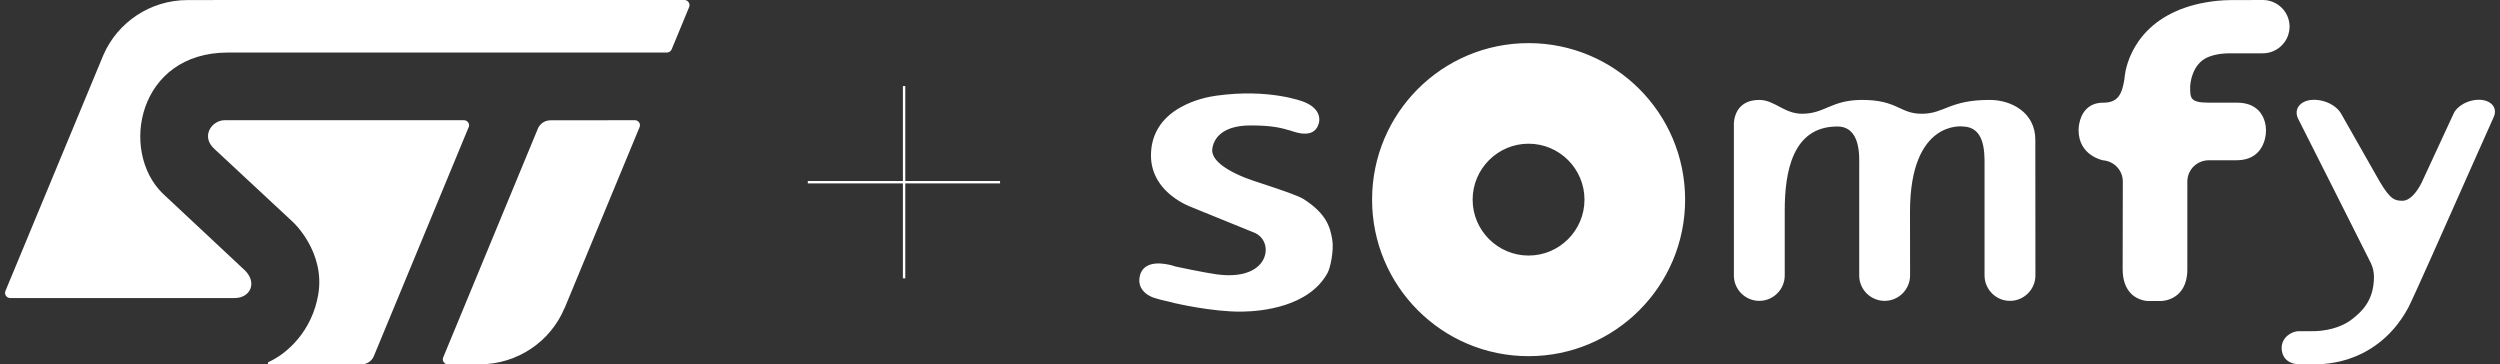
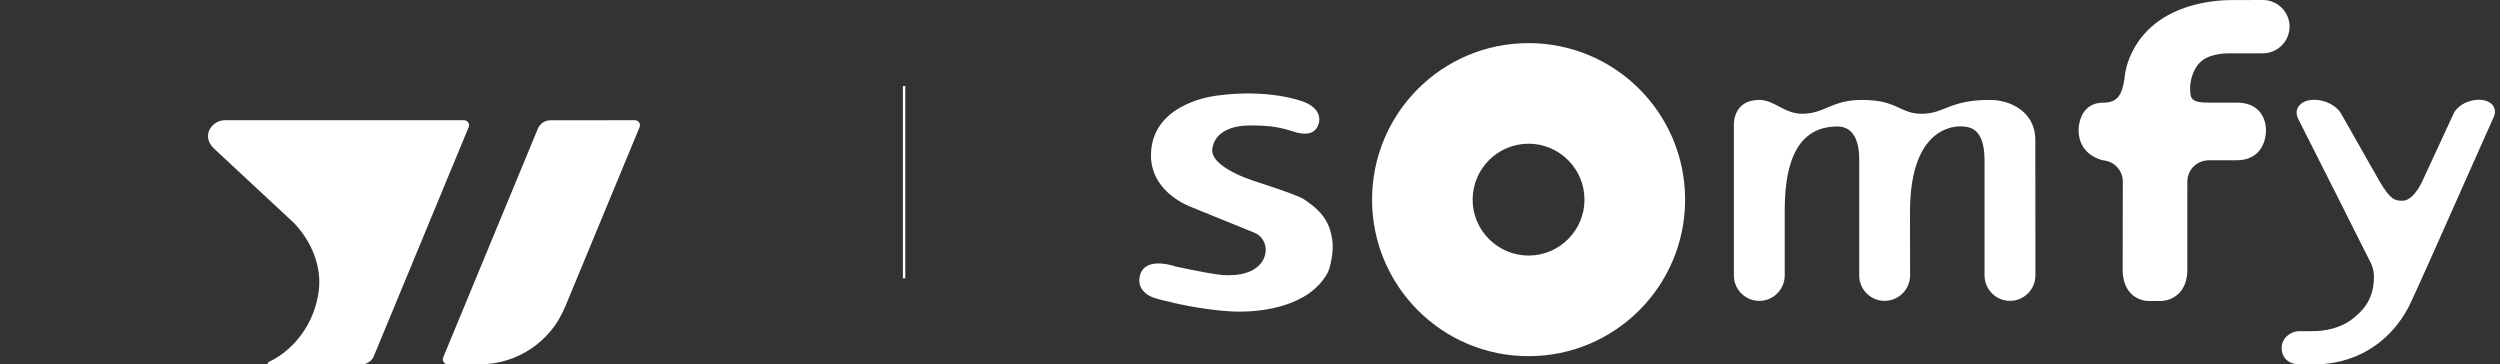
<svg xmlns="http://www.w3.org/2000/svg" id="Layer_1" data-name="Layer 1" viewBox="0 0 295 43">
  <rect x="0" y="0" width="295" height="43" fill="#333333" stroke="none" />
  <defs>
    <style>
      .cls-1 {
        fill: #fff;
      }
    </style>
  </defs>
  <g id="Logo">
    <g>
-       <path class="cls-1" d="M80.75,0L22.138.004l.004.004C17.695.007,13.874,2.666,12.213,6.458L.644,34.328c-.03.075-.049.15-.049.236,0,.333.277.606.613.606h26.464c1.881,0,2.7-1.81,1.234-3.257l-9.719-9.094c-5.108-5.007-2.917-16.618,7.692-16.618h51.81c.269,0,.497-.172.58-.408l2.049-4.955c.03-.071.045-.15.045-.232-.004-.336-.273-.606-.613-.606Z" />
      <path class="cls-1" d="M74.909,14.184l-9.951.011c-.669,0-1.249.404-1.488.984l-11.147,26.935c-.045.082-.071.179-.071.281,0,.333.273.602.609.602h3.713v-.004c4.51,0,8.402-2.73,10.025-6.608,0,0,.007.004.011.007l8.859-21.386c.026-.071.045-.146.045-.224.008-.329-.269-.598-.606-.598Z" />
-       <path class="cls-1" d="M55.352,14.79c0-.337-.277-.606-.613-.606h-28.21c-1.529,0-2.868,1.881-1.249,3.373l9.319,8.672s3.773,3.478,2.965,8.455c-.714,4.383-3.702,7.064-5.867,8.029h-.007c-.052.026-.086.079-.086.135,0,.082.067.153.153.153h10.871c.673,0,1.249-.404,1.488-.984l11.188-27.014c.034-.067.049-.138.049-.213Z" />
+       <path class="cls-1" d="M55.352,14.79c0-.337-.277-.606-.613-.606h-28.21c-1.529,0-2.868,1.881-1.249,3.373l9.319,8.672s3.773,3.478,2.965,8.455c-.714,4.383-3.702,7.064-5.867,8.029h-.007c-.052.026-.086.079-.086.135,0,.082.067.153.153.153h10.871c.673,0,1.249-.404,1.488-.984l11.188-27.014Z" />
    </g>
  </g>
  <rect class="cls-1" x="106.541" y="10.156" width=".283" height="22.688" />
-   <rect class="cls-1" x="95.319" y="21.359" width="22.688" height=".283" />
  <path id="path3092" class="cls-1" d="M279.786,31.096c.226.492.34,1.022.34,1.582,0,2.941-1.634,4.206-2.43,4.87-1.991,1.648-4.833,1.53-4.863,1.53h-1.544c-.969,0-2.052.804-2.052,1.952,0,1.226.822,1.966,2.198,1.966h1.404c.079,0,2.054.081,4.176-.597,2.145-.685,5.105-2.293,7.147-6.067.493-.896,4.706-10.396,7.778-17.324l2.347-5.262c.137-.324.15-.643.064-.935-.1-.326-.346-.599-.7-.787-.607-.314-1.448-.333-2.282-.069-.855.274-1.573.839-1.852,1.468-.026.082-3.506,7.6-3.759,8.121-.68,1.357-1.5,2.145-2.251,2.145-.885,0-1.434-.108-2.702-2.266-.094-.169-3.902-6.885-4.51-7.936-.347-.662-1.085-1.226-1.984-1.512-.901-.283-1.832-.271-2.484.069-.386.204-.658.504-.767.857-.097.315-.072.667.075,1.021.029.068,8.167,16.157,8.653,17.174M258.107,21.36c.042-1.382,1.16-2.451,2.554-2.451h-.002.047-.053,3.256c1.057,0,1.897-.308,2.495-.918.947-.944.982-2.33.982-2.591.001-.358-.049-1.528-.903-2.383-.59-.592-1.43-.901-2.497-.901h-3.305c-2.244,0-2.244-.517-2.244-1.873,0-.031.068-2.79,2.277-3.57.7-.258,1.486-.379,2.319-.383h3.983c1.384,0,2.626-.926,3.019-2.25.089-.293.135-.593.135-.894C270.171,1.409,268.749,0,267.017,0c-.06,0-3.801.011-3.801.011-.522,0-1.087.033-1.672.093-1.78.192-3.372.6-4.755,1.211-5.823,2.58-6.095,7.849-6.095,7.906l-.006.082c-.29,1.823-.767,2.813-2.497,2.813-.86,0-1.554.269-2.058.823-.89.948-.86,2.419-.86,2.438v-.019c0,2.993,2.83,3.551,2.875,3.556,1.335.11,2.344,1.193,2.344,2.508,0,.065-.018,6.799-.018,10.35,0,1.25.343,2.216.994,2.877.861.86,1.969.868,2.009.868h1.518c.09,0,.925-.015,1.707-.561.639-.43,1.404-1.337,1.404-3.149M204.598,14.734s-.15-2.943,2.997-2.943c1.8,0,2.934,1.632,5.051,1.632,2.705,0,3.422-1.632,7.089-1.632,4.19,0,4.427,1.632,7.014,1.632,2.734,0,3.224-1.632,8.044-1.632,2.557,0,5.375,1.489,5.375,4.696,0,4.373.011,15.939.011,16.014,0,1.646-1.343,3.001-3.005,3.001-1.654,0-2.998-1.355-2.998-3.001v-13.123c0-1.461.019-4.391-2.545-4.452,0,0-6.252-.861-6.252,10.082,0,.175.01,7.432.01,7.493,0,1.646-1.347,3.001-3.002,3.001-1.625,0-2.955-1.298-2.999-2.911v-13.217c0-.955.168-4.448-2.588-4.448-5.321,0-6.202,5.439-6.202,9.904v7.671c0,1.646-1.346,3.001-3.002,3.001-1.626,0-2.954-1.298-2.997-2.911M180.371,5.088c-10.207,0-18.465,8.264-18.465,18.471,0,10.197,8.258,18.469,18.465,18.469,10.205,0,18.473-8.272,18.473-18.469,0-10.207-8.268-18.471-18.473-18.471M180.371,30.155c-3.626,0-6.6-2.959-6.6-6.596,0-3.645,2.975-6.602,6.6-6.602,3.637,0,6.598,2.956,6.598,6.602,0,3.637-2.961,6.596-6.598,6.596M140.628,24.457c.042.013,1.416.572,2.876,1.169l4.466,1.814c1.058.412,1.604,1.529,1.303,2.662-.364,1.419-2.061,2.762-5.702,2.273-1.448-.196-4.816-.917-4.853-.926l.026.01c-.081-.026-2.108-.76-3.363-.088-.446.244-.736.621-.869,1.148-.474,1.891,1.473,2.548,1.487,2.558.696.247,1.466.426,2.087.553l.518.137c.04.004,4.46,1.053,7.963,1.005,2.305-.032,7.899-.557,10.087-4.571.324-.586.772-2.652.547-3.96-.262-1.519-.718-3.03-3.349-4.734-.667-.425-2.74-1.116-4.578-1.726-.965-.311-1.893-.621-2.373-.817-3.224-1.298-3.798-2.48-3.852-3.072-.039-.342.071-1.123.687-1.823.775-.832,2.062-1.268,3.827-1.268,2.658,0,3.686.312,4.783.633.204.072.414.139.64.196.83.217,1.487.186,1.954-.099.554-.35.669-.936.715-1.141.065-.364.15-1.586-1.784-2.365-.156-.063-4.108-1.598-10.33-.736-.873.117-2.586.454-4.191,1.354-2.354,1.29-3.577,3.311-3.534,5.813.031,1.812.875,3.411,2.448,4.656,1.173.929,2.327,1.33,2.377,1.344" />
</svg>